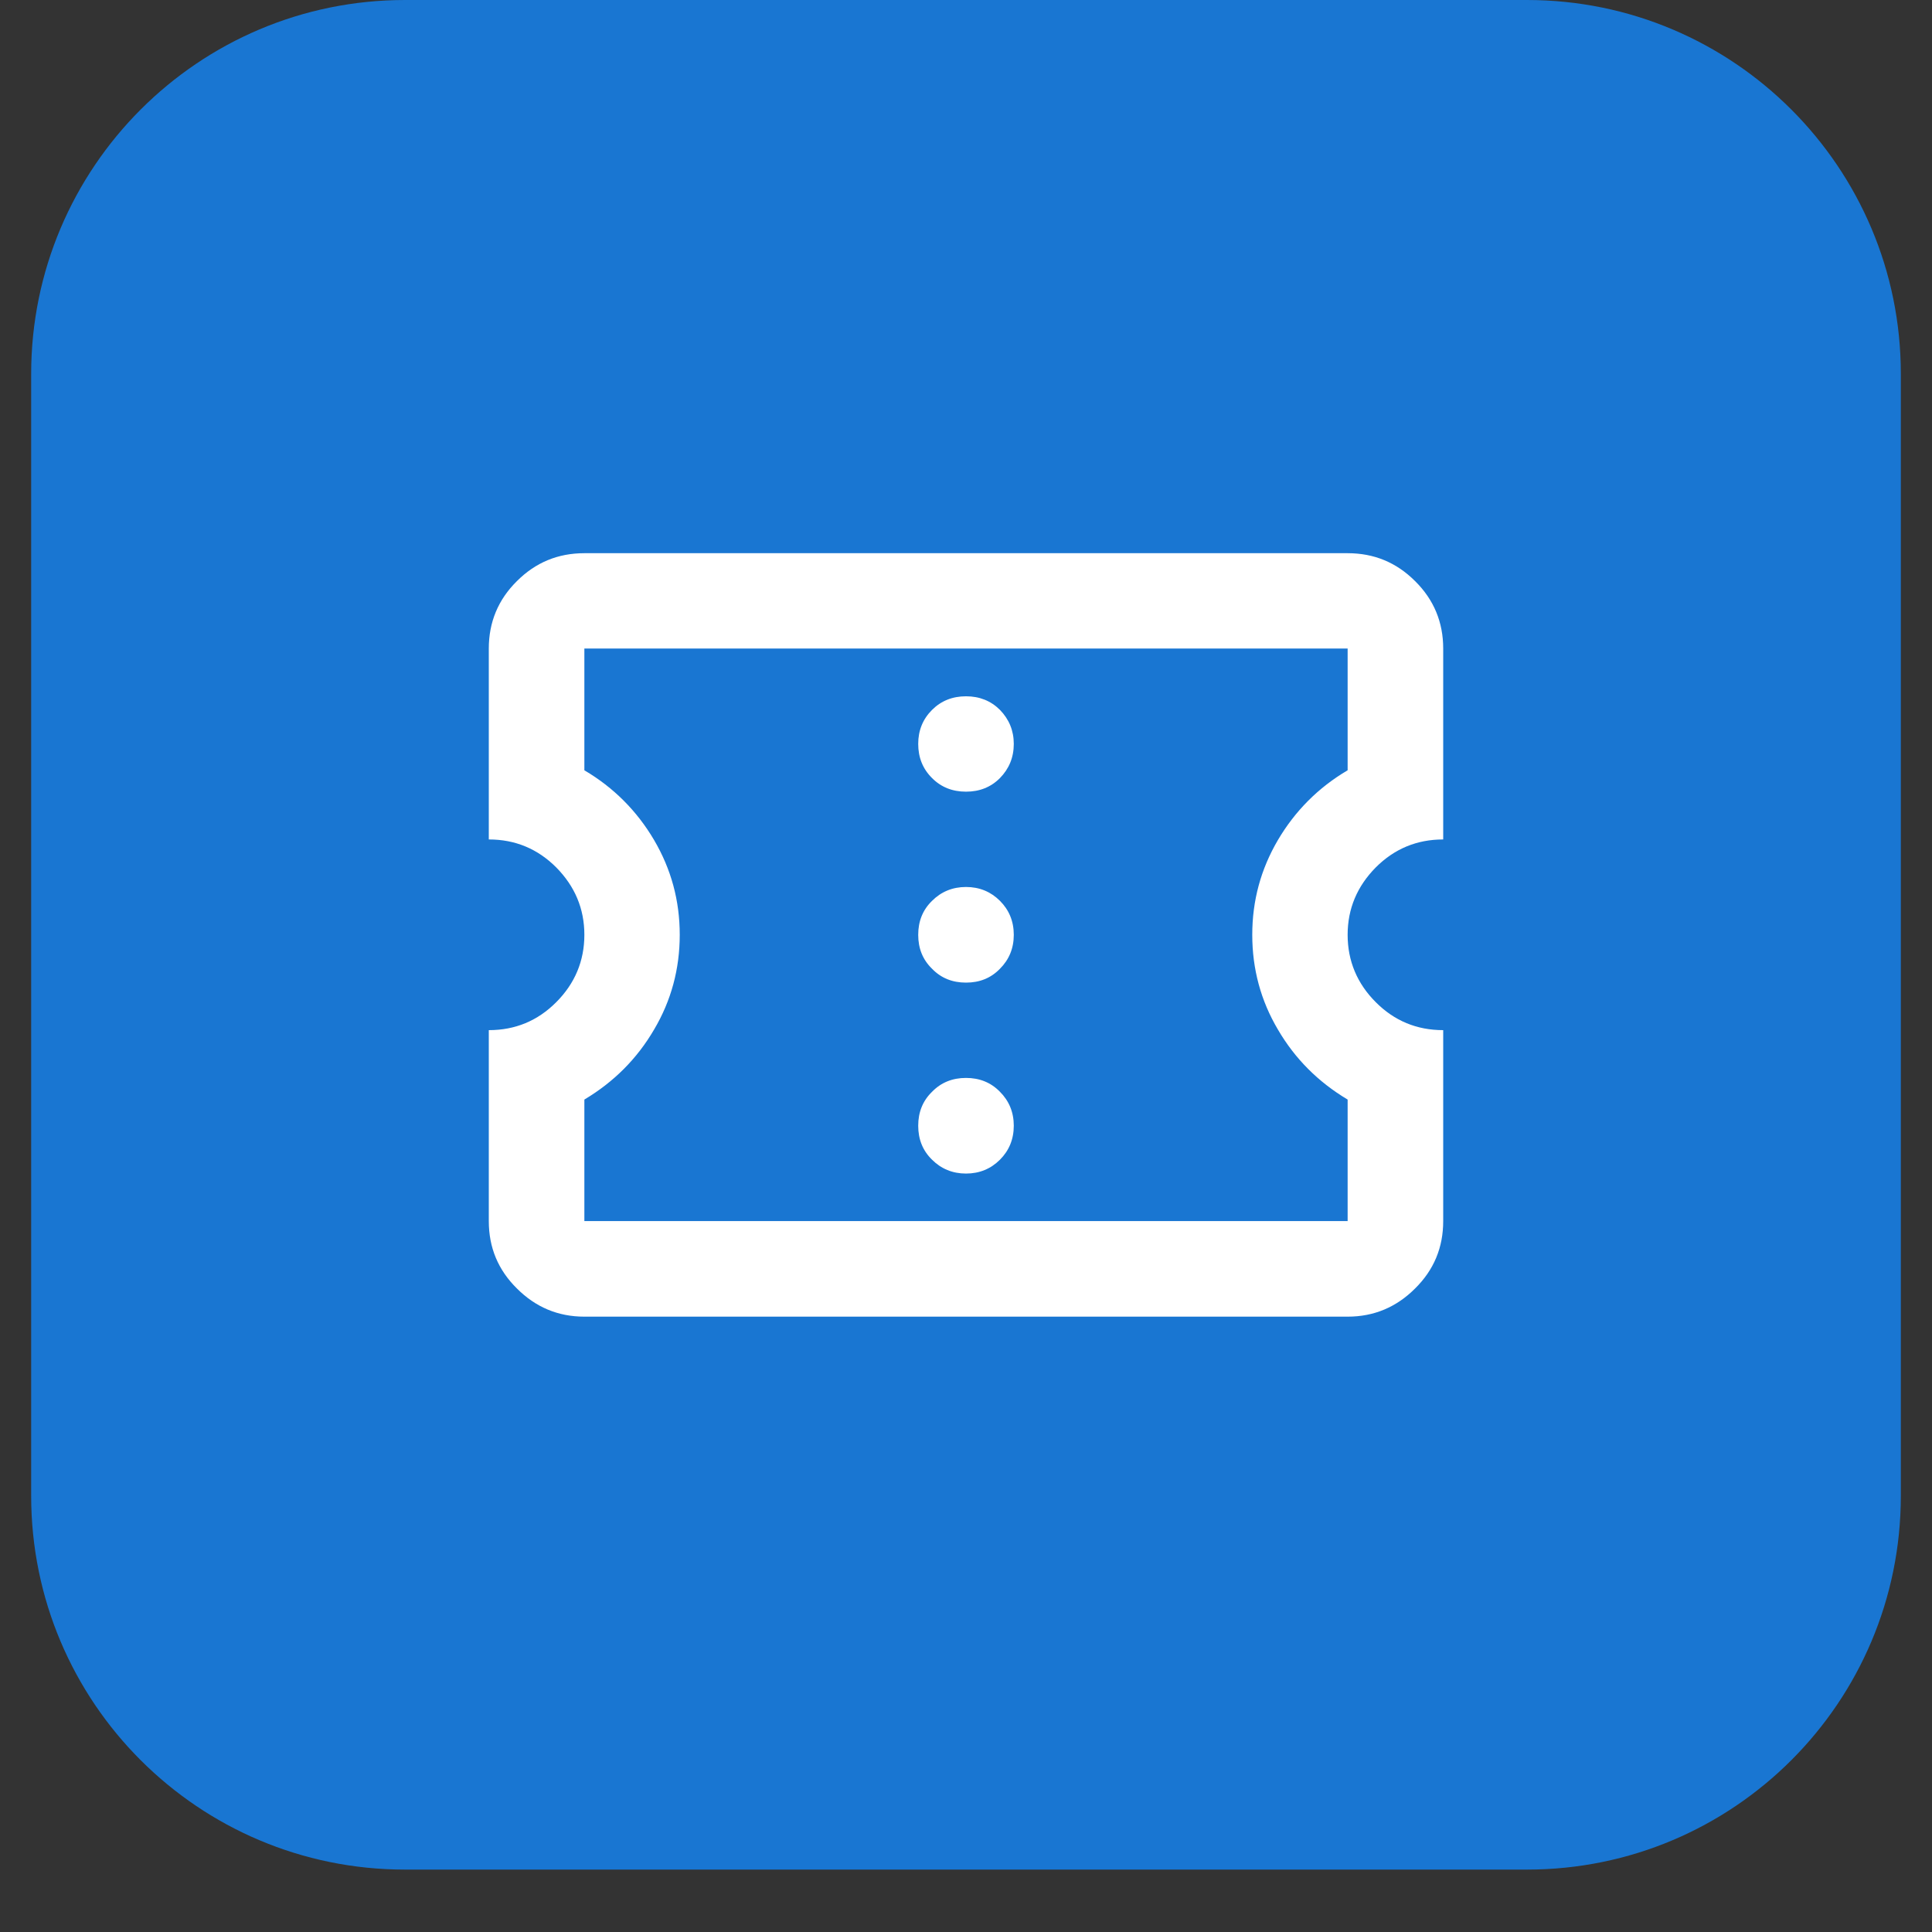
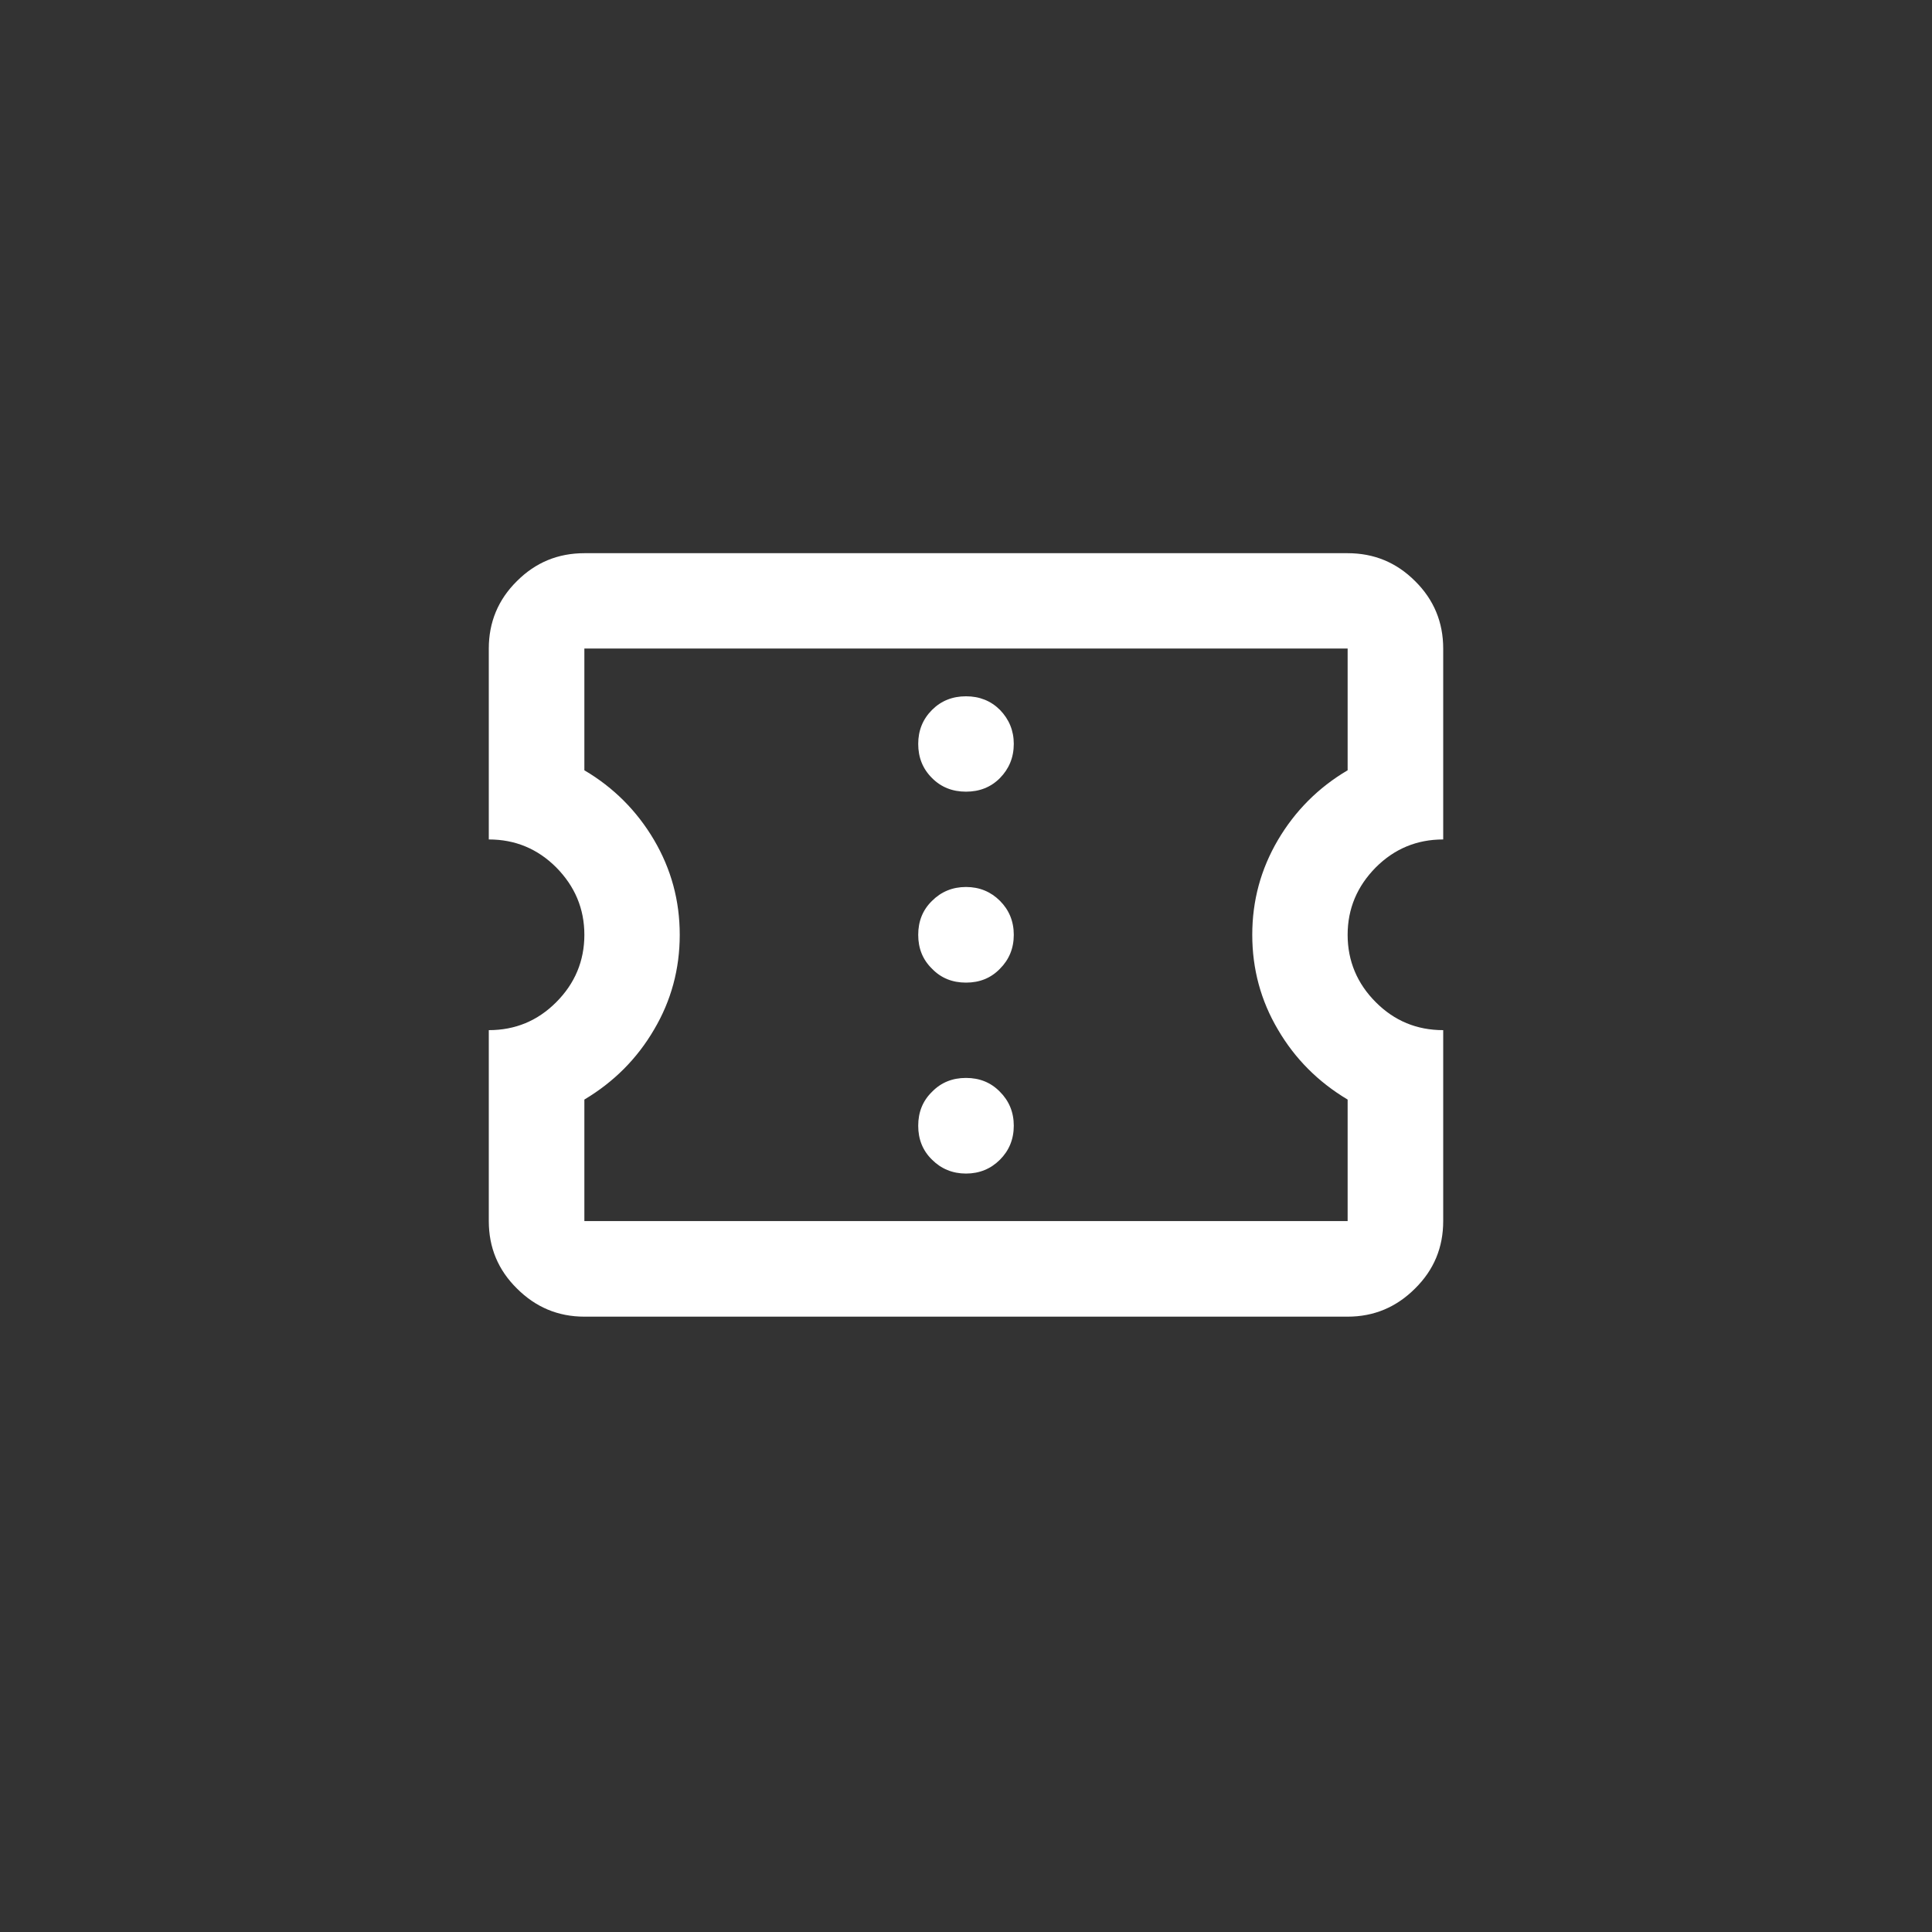
<svg xmlns="http://www.w3.org/2000/svg" width="40" zoomAndPan="magnify" viewBox="0 0 30 30" height="40" preserveAspectRatio="xMidYMid meet" version="1.2">
  <rect x="0" y="0" width="30" height="30" fill="#333333" stroke="none" />
  <defs>
    <clipPath id="616aad5543">
-       <path d="M 0.484 0 L 29.516 0 L 29.516 29.031 L 0.484 29.031 Z M 0.484 0 " />
-     </clipPath>
+       </clipPath>
    <clipPath id="891ee0f3e0">
      <path d="M 6.289 0 L 23.711 0 C 26.918 0 29.516 2.602 29.516 5.805 L 29.516 23.227 C 29.516 26.434 26.918 29.031 23.711 29.031 L 6.289 29.031 C 3.082 29.031 0.484 26.434 0.484 23.227 L 0.484 5.805 C 0.484 2.602 3.082 0 6.289 0 Z M 6.289 0 " />
    </clipPath>
  </defs>
  <g id="a603cde778">
    <g clip-rule="nonzero" clip-path="url(#616aad5543)">
      <g clip-rule="nonzero" clip-path="url(#891ee0f3e0)">
        <path style=" stroke:none;fill-rule:nonzero;fill:#1976d2;fill-opacity:1;" d="M 0.484 0 L 29.516 0 L 29.516 29.031 L 0.484 29.031 Z M 0.484 0 " />
      </g>
    </g>
    <path style=" stroke:none;fill-rule:nonzero;fill:#ffffff;fill-opacity:1;" d="M 15 18.223 C 15.211 18.223 15.387 18.148 15.527 18.008 C 15.668 17.867 15.742 17.691 15.742 17.48 C 15.742 17.27 15.668 17.094 15.527 16.953 C 15.387 16.809 15.211 16.738 15 16.738 C 14.789 16.738 14.613 16.809 14.473 16.953 C 14.328 17.094 14.258 17.27 14.258 17.48 C 14.258 17.691 14.328 17.867 14.473 18.008 C 14.613 18.148 14.789 18.223 15 18.223 Z M 15 15.258 C 15.211 15.258 15.387 15.188 15.527 15.043 C 15.668 14.902 15.742 14.727 15.742 14.516 C 15.742 14.305 15.668 14.129 15.527 13.988 C 15.387 13.848 15.211 13.773 15 13.773 C 14.789 13.773 14.613 13.848 14.473 13.988 C 14.328 14.129 14.258 14.305 14.258 14.516 C 14.258 14.727 14.328 14.902 14.473 15.043 C 14.613 15.188 14.789 15.258 15 15.258 Z M 15 12.293 C 15.211 12.293 15.387 12.223 15.527 12.082 C 15.668 11.938 15.742 11.762 15.742 11.551 C 15.742 11.344 15.668 11.168 15.527 11.023 C 15.387 10.883 15.211 10.812 15 10.812 C 14.789 10.812 14.613 10.883 14.473 11.023 C 14.328 11.168 14.258 11.344 14.258 11.551 C 14.258 11.762 14.328 11.938 14.473 12.082 C 14.613 12.223 14.789 12.293 15 12.293 Z M 20.926 20.445 L 9.074 20.445 C 8.664 20.445 8.316 20.297 8.027 20.008 C 7.734 19.719 7.59 19.371 7.59 18.961 L 7.59 15.996 C 8 15.996 8.348 15.852 8.637 15.562 C 8.926 15.273 9.074 14.922 9.074 14.516 C 9.074 14.109 8.926 13.762 8.637 13.469 C 8.348 13.18 8 13.035 7.59 13.035 L 7.59 10.07 C 7.59 9.664 7.734 9.312 8.027 9.023 C 8.316 8.734 8.664 8.59 9.074 8.59 L 20.926 8.59 C 21.336 8.59 21.684 8.734 21.973 9.023 C 22.266 9.312 22.41 9.664 22.41 10.07 L 22.41 13.035 C 22 13.035 21.652 13.18 21.363 13.469 C 21.074 13.762 20.926 14.109 20.926 14.516 C 20.926 14.922 21.074 15.273 21.363 15.562 C 21.652 15.852 22 15.996 22.41 15.996 L 22.41 18.961 C 22.41 19.371 22.266 19.719 21.973 20.008 C 21.684 20.297 21.336 20.445 20.926 20.445 Z M 20.926 18.961 L 20.926 17.074 C 20.469 16.801 20.109 16.441 19.844 15.988 C 19.578 15.539 19.445 15.047 19.445 14.516 C 19.445 13.984 19.578 13.496 19.844 13.043 C 20.109 12.594 20.469 12.23 20.926 11.961 L 20.926 10.07 L 9.074 10.07 L 9.074 11.961 C 9.531 12.23 9.891 12.594 10.156 13.043 C 10.422 13.496 10.555 13.984 10.555 14.516 C 10.555 15.047 10.422 15.539 10.156 15.988 C 9.891 16.441 9.531 16.801 9.074 17.074 L 9.074 18.961 Z M 15 14.516 Z M 15 14.516 " />
  </g>
</svg>